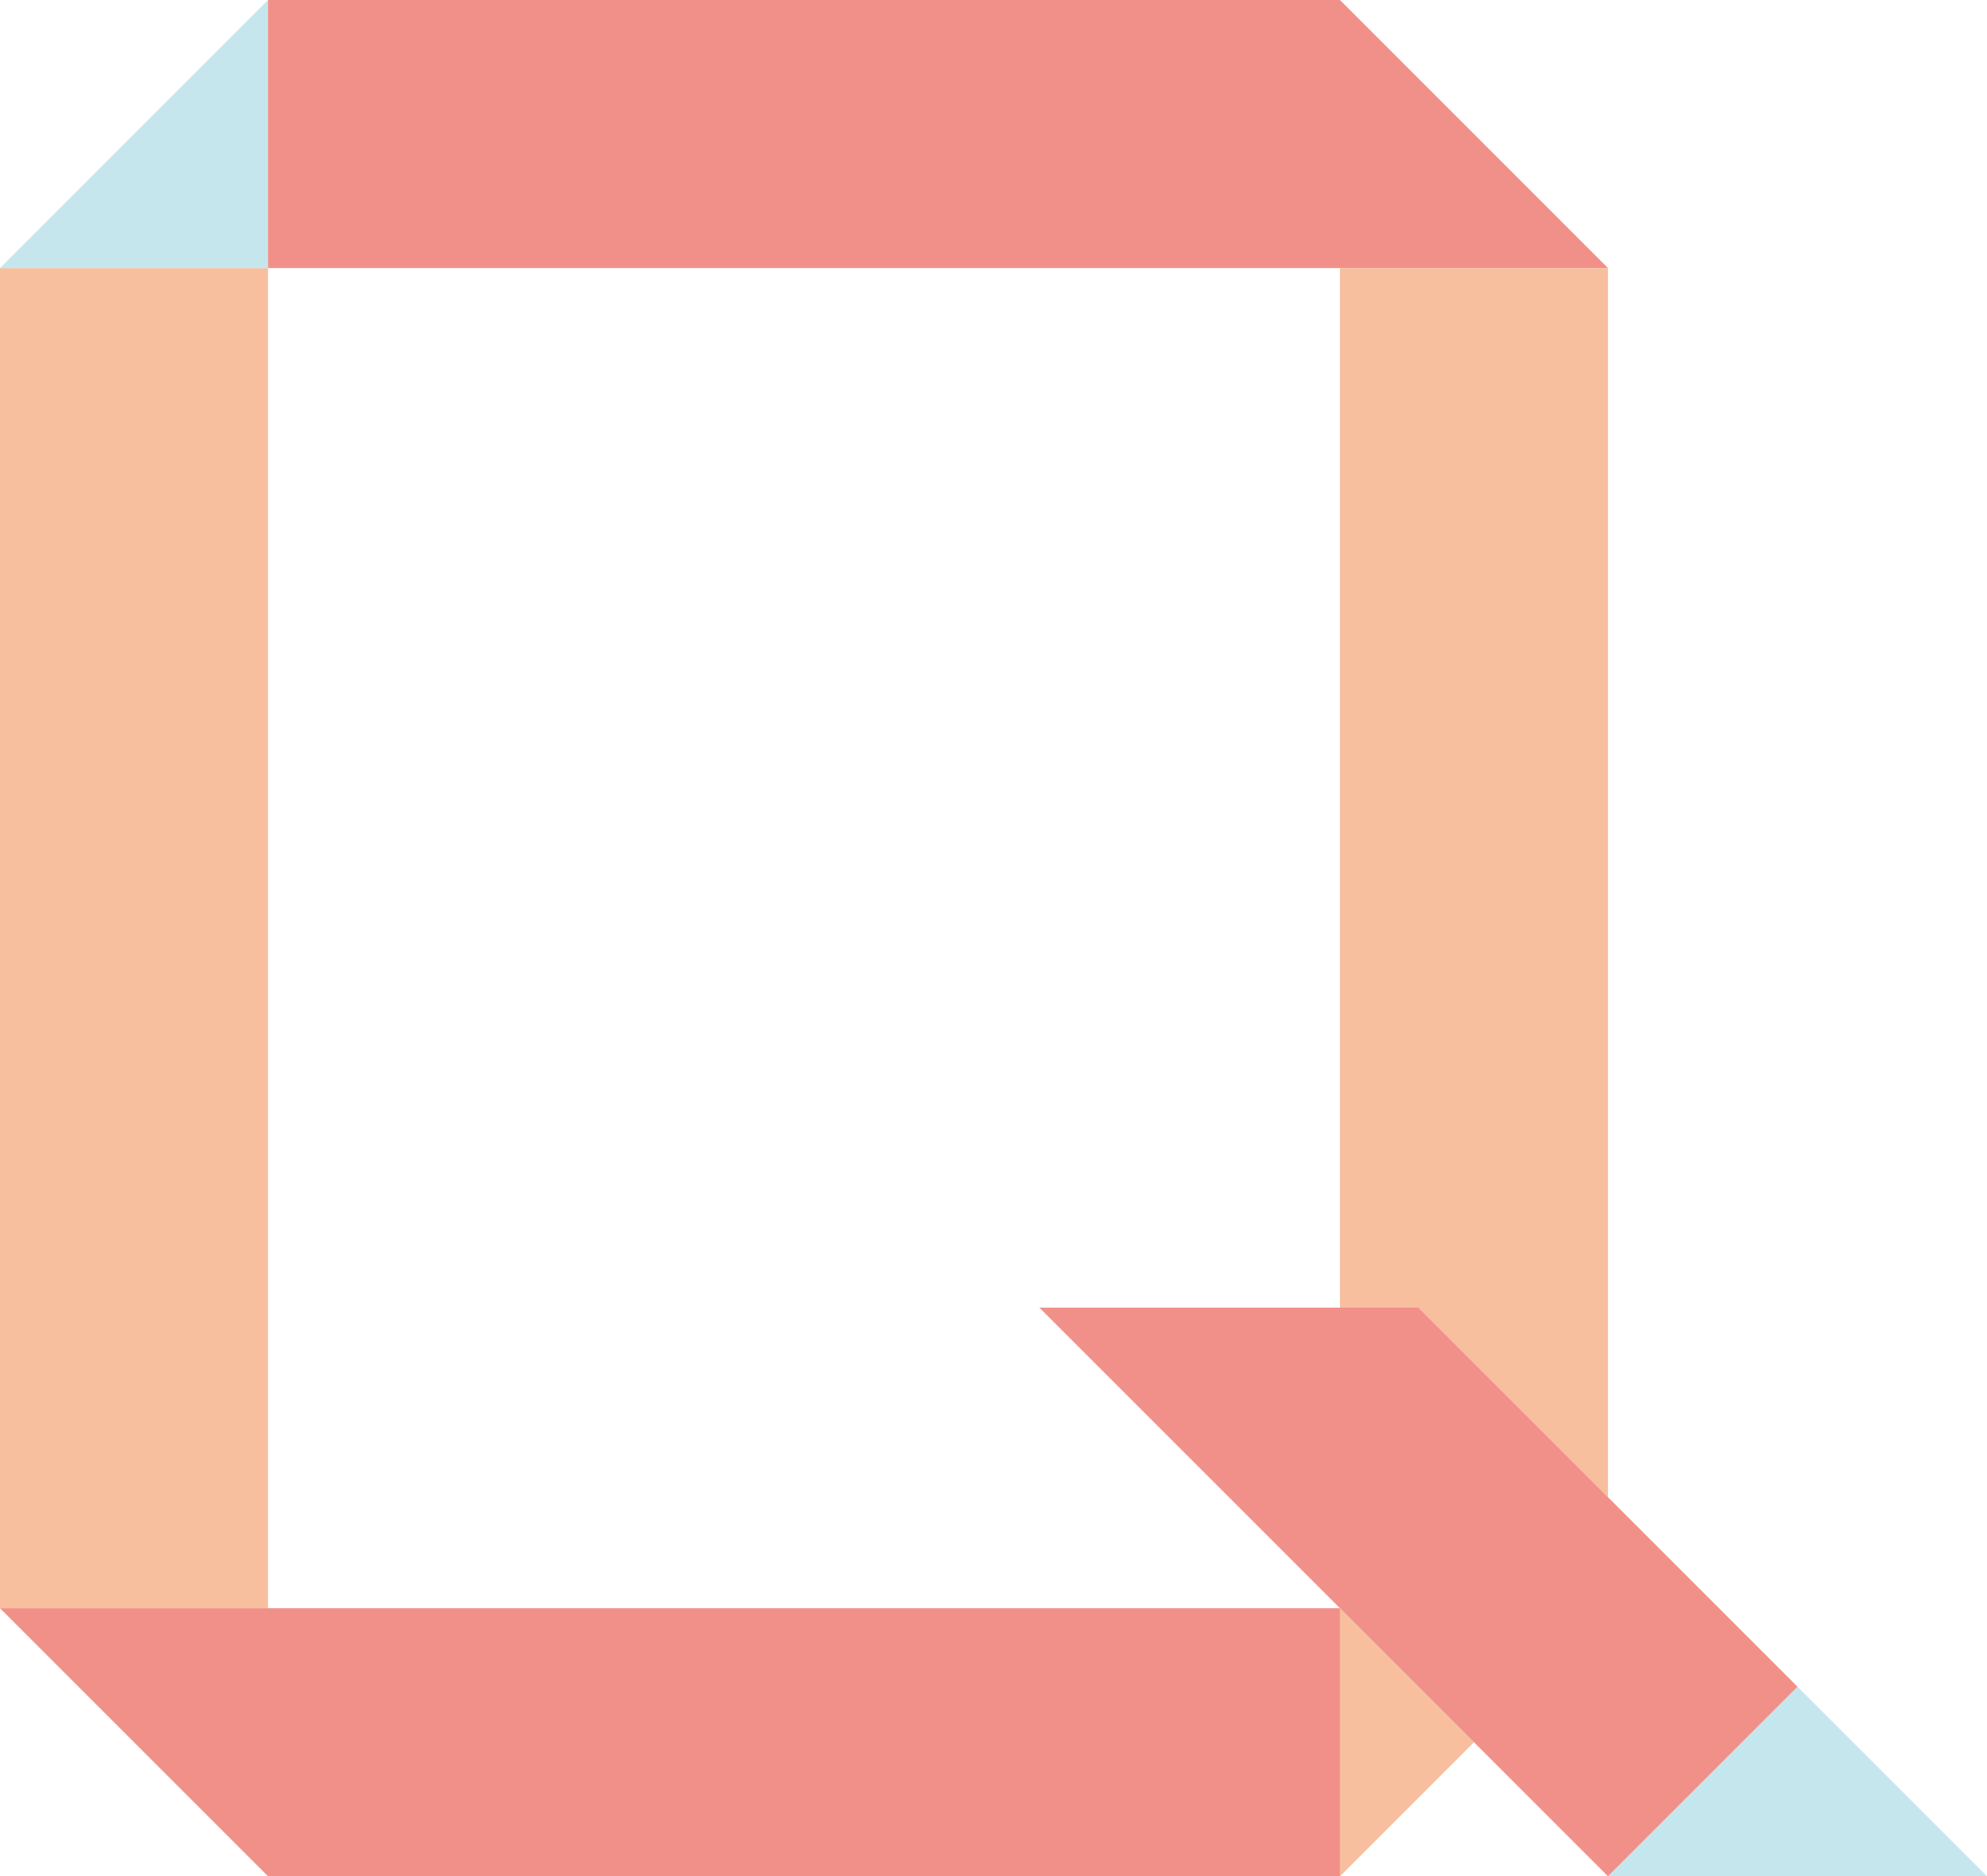
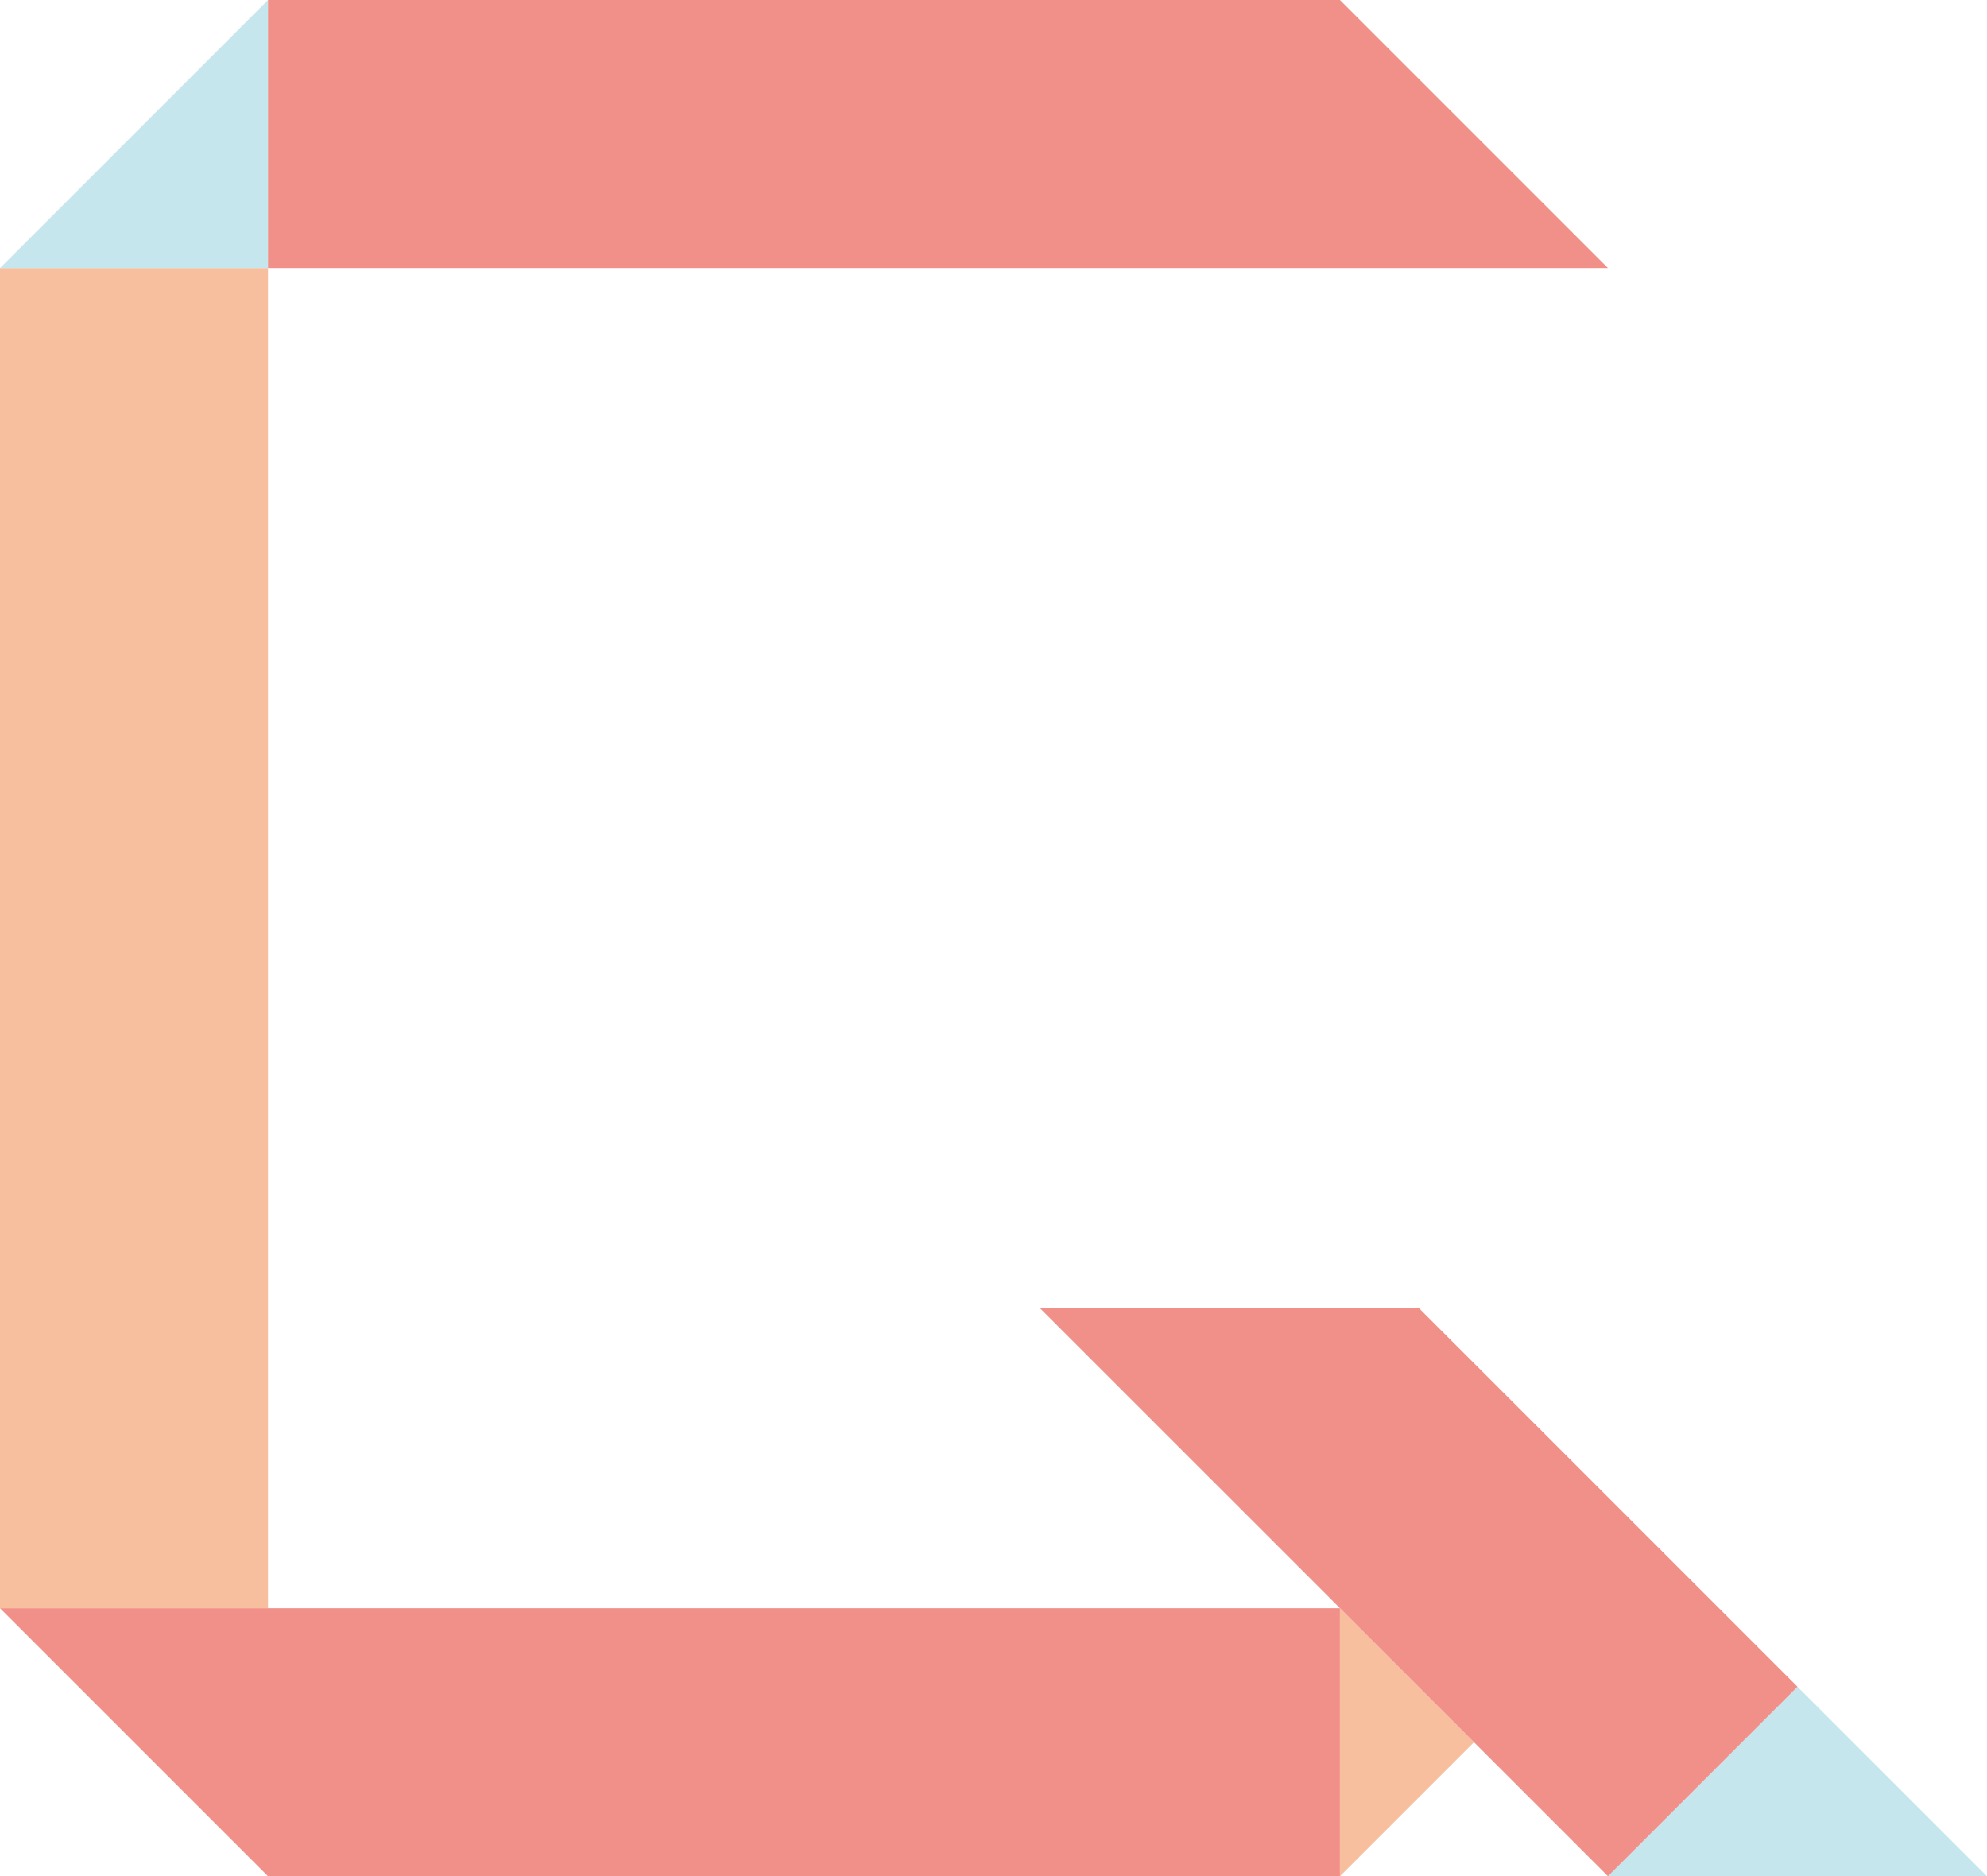
<svg xmlns="http://www.w3.org/2000/svg" version="1.1" id="レイヤー_2" x="0px" y="0px" viewBox="0 0 61.432 58" style="enable-background:new 0 0 61.432 58;" xml:space="preserve">
  <style type="text/css">
	.st0{fill:#F7BF9E;}
	.st1{fill:#F19089;}
	.st2{fill:#C6E6EE;}
</style>
  <rect x="0" y="8.286" class="st0" width="8.286" height="41.429" />
  <polygon class="st1" points="8.286,49.714 0,49.714 8.286,58 8.286,58 41.428,58   41.428,49.714 " />
  <polygon class="st2" points="8.286,8.286 8.286,0 0,8.286 " />
  <polygon class="st1" points="41.428,0 41.428,0 8.286,0 8.286,8.286 41.428,8.286   49.714,8.286 " />
  <polygon class="st2" points="55.573,52.141 49.714,58 61.432,58 " />
  <g>
-     <polygon class="st0" points="43.855,40.423 49.714,46.282 49.714,8.286 41.428,8.286    41.428,40.423  " />
    <polygon class="st0" points="41.428,49.714 41.428,58 45.571,53.857  " />
  </g>
  <polygon class="st1" points="43.855,40.423 32.137,40.423 49.714,58 55.573,52.141 " />
</svg>